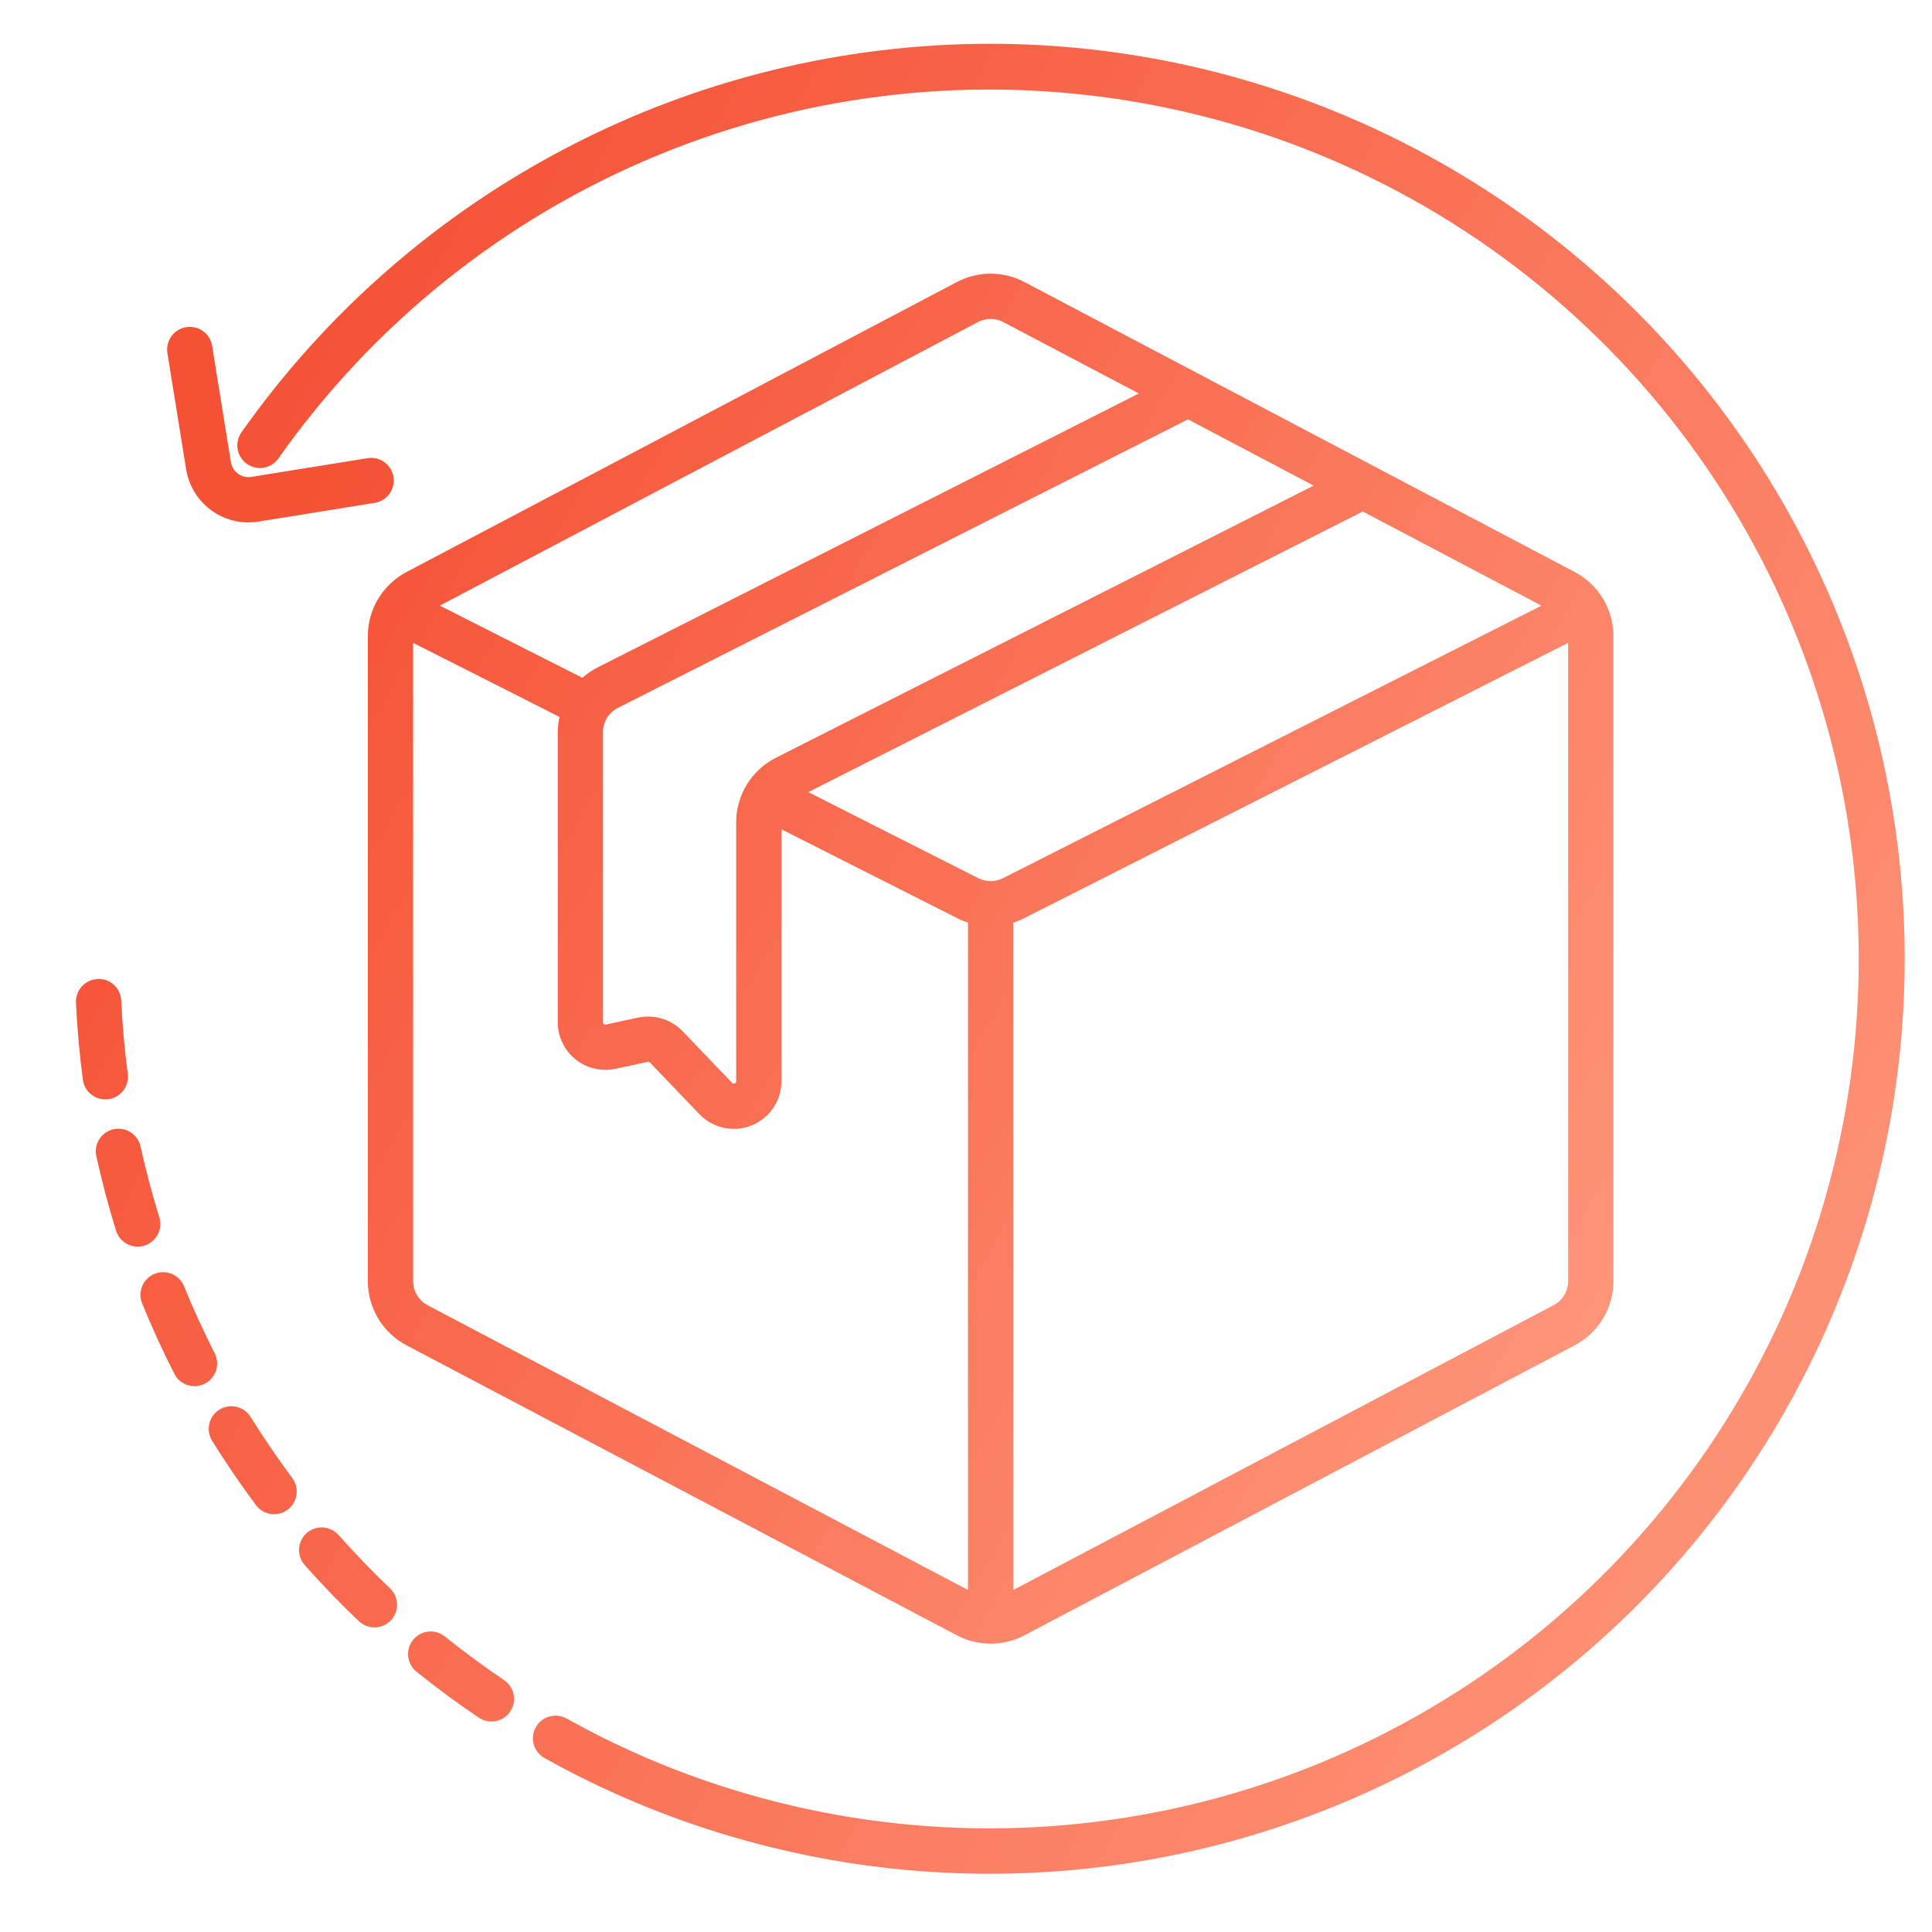
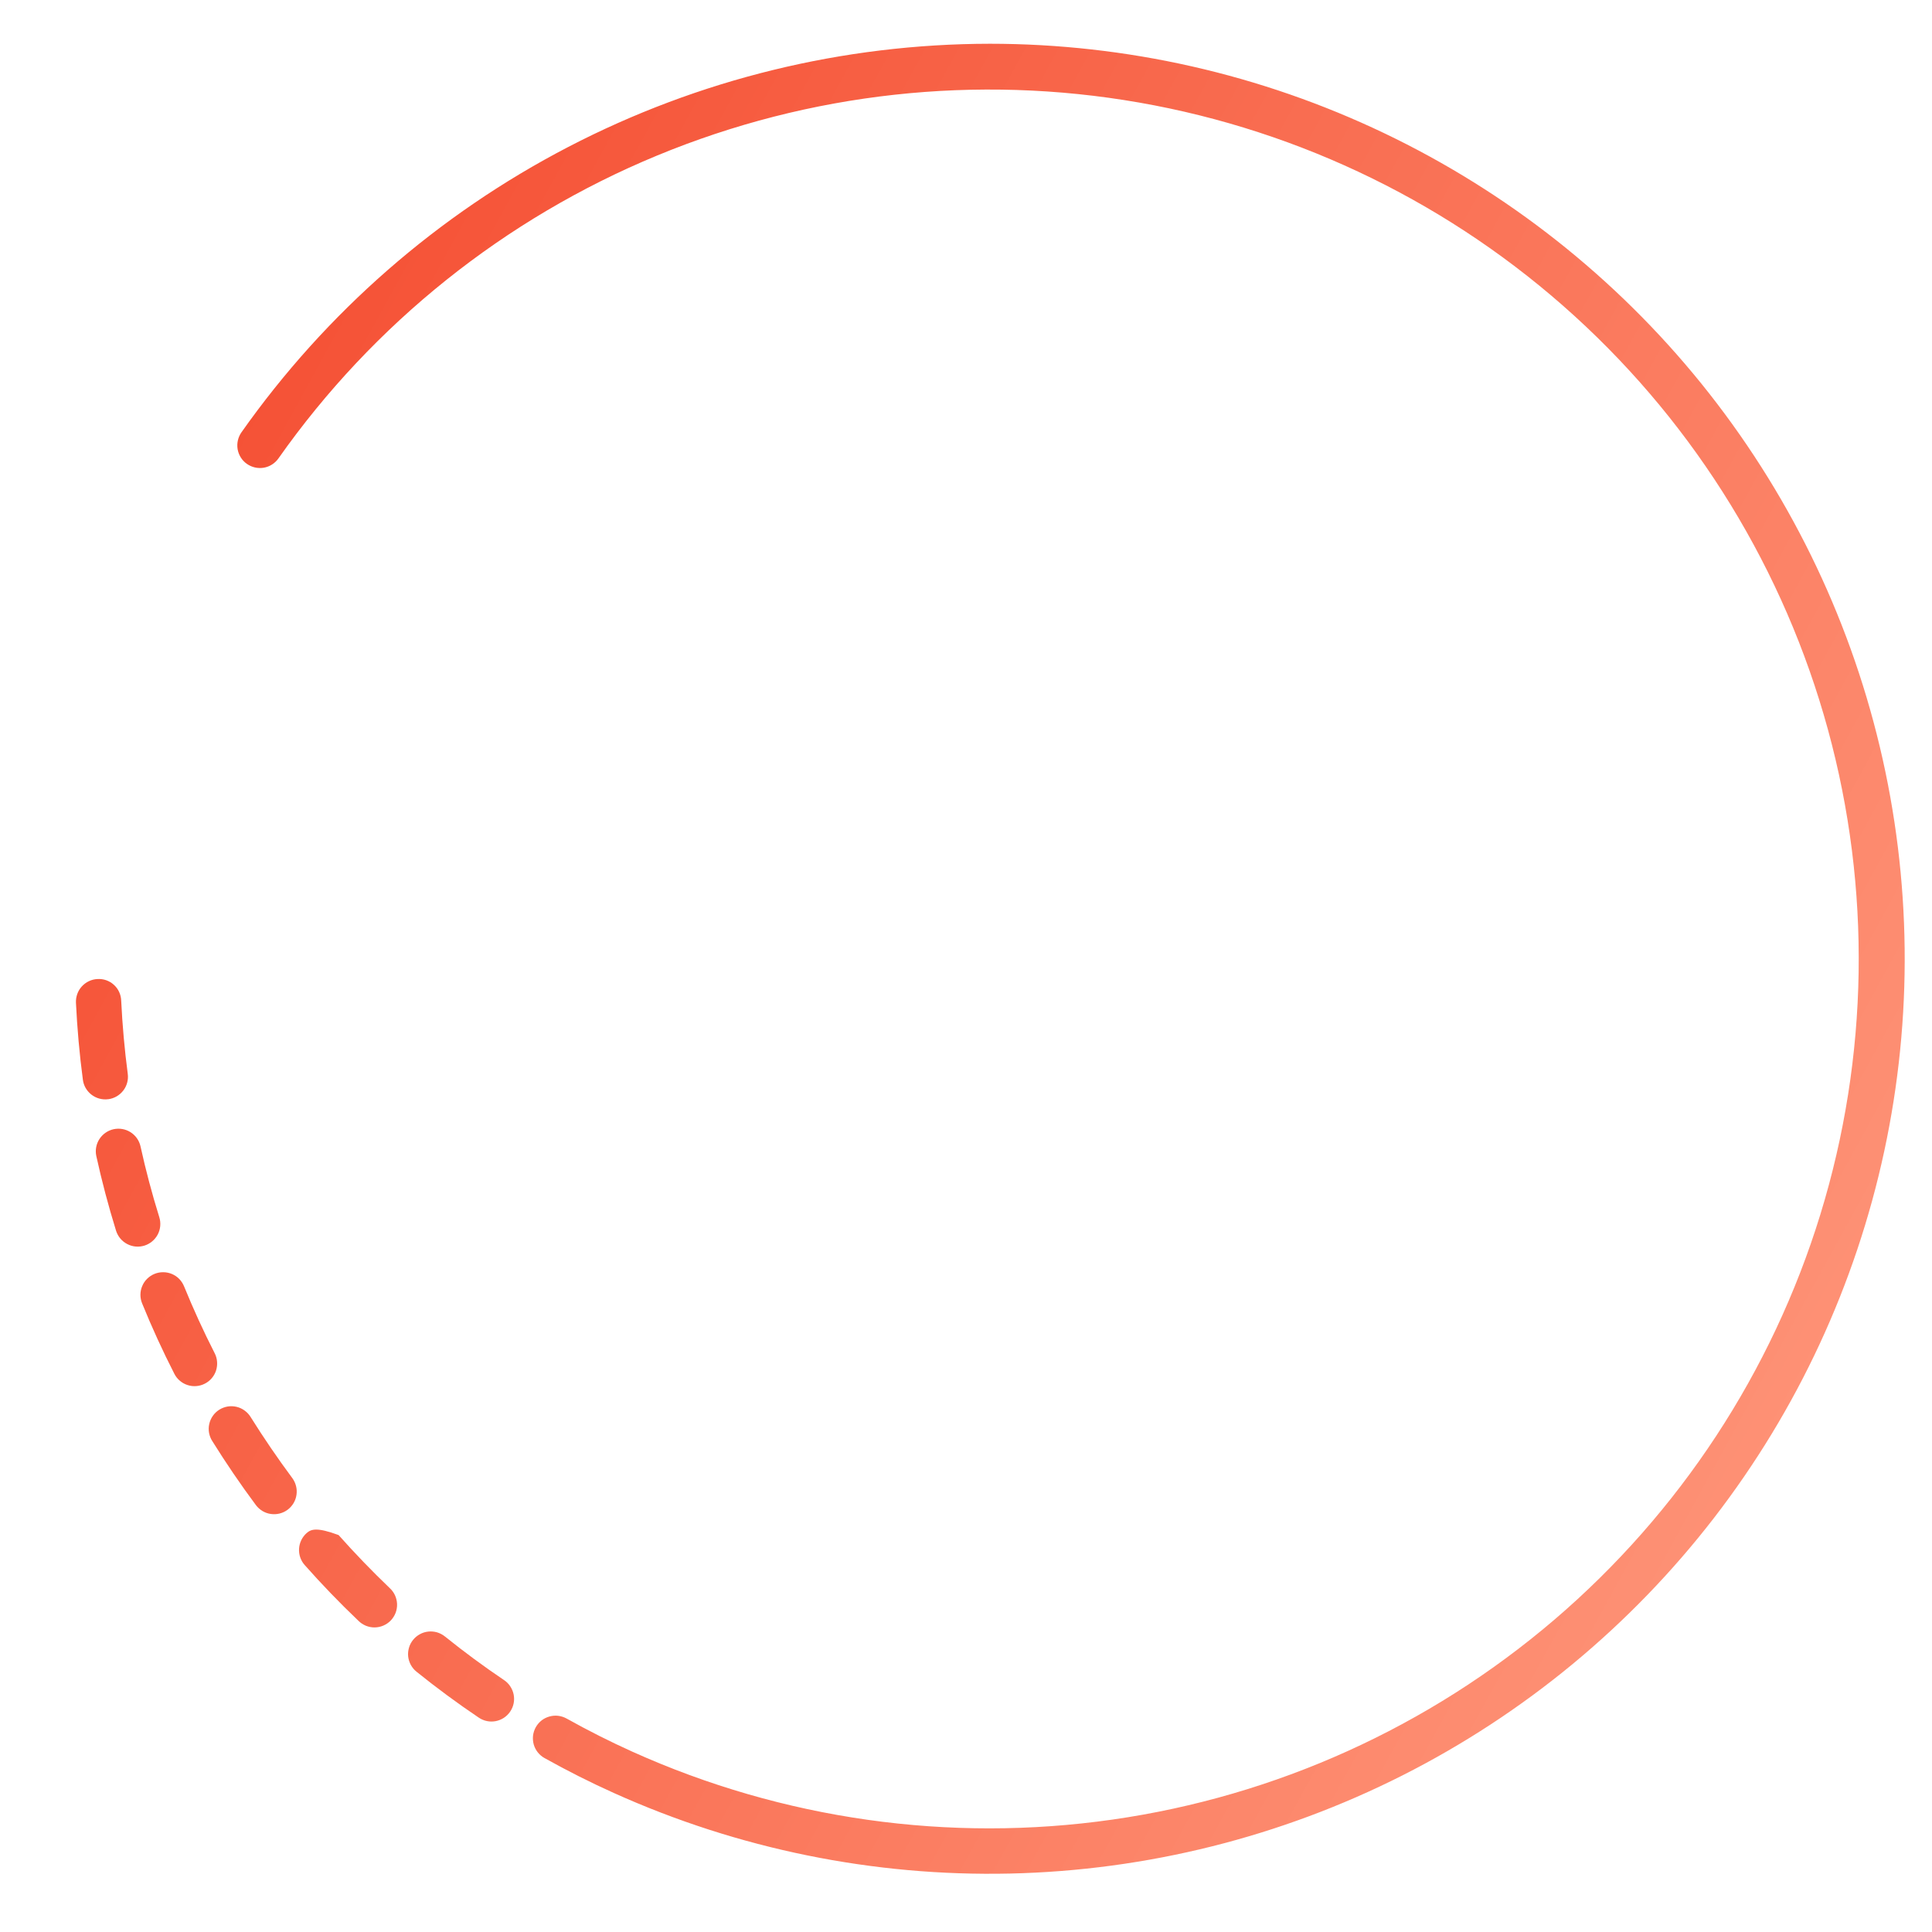
<svg xmlns="http://www.w3.org/2000/svg" width="48" height="48" viewBox="0 0 48 48" fill="none">
-   <path d="M5.334 33.621C5.057 33.078 4.804 32.525 4.574 31.961C4.546 31.892 4.505 31.829 4.454 31.776C4.402 31.723 4.34 31.681 4.272 31.652C4.203 31.623 4.13 31.608 4.056 31.608C3.982 31.607 3.908 31.621 3.84 31.649C3.771 31.677 3.709 31.718 3.656 31.77C3.603 31.822 3.561 31.884 3.533 31.953C3.504 32.021 3.489 32.094 3.489 32.169C3.489 32.243 3.503 32.316 3.532 32.385C3.773 32.978 4.04 33.561 4.332 34.132C4.365 34.198 4.411 34.256 4.468 34.304C4.524 34.352 4.589 34.389 4.659 34.411C4.729 34.434 4.804 34.443 4.877 34.437C4.951 34.431 5.023 34.411 5.088 34.377C5.154 34.344 5.213 34.298 5.261 34.241C5.309 34.185 5.345 34.12 5.368 34.05C5.39 33.98 5.399 33.905 5.393 33.832C5.388 33.758 5.367 33.686 5.334 33.621ZM3.958 30.242C3.777 29.661 3.621 29.072 3.49 28.477C3.457 28.333 3.368 28.208 3.243 28.129C3.118 28.05 2.967 28.024 2.822 28.055C2.678 28.087 2.552 28.174 2.471 28.298C2.39 28.422 2.362 28.573 2.392 28.718C2.528 29.34 2.694 29.965 2.883 30.576C2.928 30.719 3.027 30.838 3.159 30.907C3.291 30.977 3.445 30.991 3.588 30.947C3.73 30.902 3.849 30.803 3.919 30.671C3.988 30.539 4.002 30.385 3.958 30.242ZM2.69 27.31C2.838 27.29 2.972 27.213 3.063 27.094C3.154 26.976 3.194 26.826 3.174 26.679C3.095 26.079 3.04 25.467 3.011 24.859C3.008 24.785 2.991 24.712 2.96 24.645C2.929 24.577 2.884 24.517 2.829 24.467C2.775 24.417 2.71 24.379 2.64 24.354C2.571 24.33 2.496 24.319 2.422 24.324C2.349 24.327 2.276 24.345 2.209 24.377C2.143 24.408 2.083 24.453 2.033 24.507C1.983 24.562 1.945 24.626 1.92 24.695C1.895 24.765 1.884 24.839 1.887 24.912C1.918 25.552 1.975 26.196 2.059 26.825C2.068 26.898 2.092 26.969 2.129 27.033C2.166 27.097 2.216 27.153 2.274 27.198C2.333 27.243 2.4 27.276 2.471 27.295C2.543 27.314 2.617 27.319 2.69 27.309V27.31ZM12.524 41.742C12.018 41.401 11.528 41.039 11.053 40.657C10.995 40.611 10.929 40.576 10.858 40.555C10.788 40.535 10.713 40.528 10.64 40.536C10.566 40.544 10.495 40.566 10.431 40.602C10.366 40.637 10.309 40.685 10.262 40.743C10.216 40.8 10.181 40.866 10.161 40.937C10.14 41.008 10.133 41.082 10.141 41.156C10.149 41.229 10.172 41.3 10.207 41.365C10.243 41.43 10.29 41.487 10.348 41.533C10.847 41.935 11.363 42.316 11.895 42.674C12.018 42.758 12.17 42.789 12.316 42.761C12.462 42.733 12.592 42.648 12.675 42.524C12.717 42.463 12.746 42.394 12.761 42.322C12.776 42.249 12.776 42.174 12.762 42.102C12.748 42.029 12.719 41.96 12.678 41.898C12.638 41.836 12.585 41.783 12.524 41.742ZM6.231 35.212C6.193 35.148 6.142 35.092 6.082 35.048C6.022 35.003 5.954 34.971 5.881 34.953C5.808 34.936 5.733 34.932 5.659 34.944C5.585 34.956 5.514 34.983 5.451 35.022C5.387 35.062 5.332 35.113 5.289 35.175C5.246 35.236 5.215 35.305 5.199 35.378C5.182 35.451 5.181 35.526 5.194 35.6C5.208 35.673 5.235 35.744 5.276 35.806C5.615 36.35 5.976 36.88 6.358 37.394C6.403 37.453 6.458 37.503 6.521 37.541C6.585 37.579 6.655 37.604 6.728 37.614C6.801 37.625 6.876 37.621 6.948 37.603C7.019 37.585 7.087 37.553 7.146 37.509C7.205 37.465 7.255 37.409 7.293 37.346C7.331 37.282 7.356 37.212 7.366 37.139C7.377 37.066 7.373 36.991 7.355 36.92C7.337 36.848 7.305 36.781 7.261 36.721C6.898 36.232 6.555 35.729 6.231 35.212ZM8.412 38.138C8.313 38.026 8.174 37.958 8.025 37.949C7.876 37.94 7.73 37.99 7.618 38.089C7.507 38.188 7.439 38.327 7.43 38.476C7.421 38.625 7.471 38.772 7.57 38.883C7.995 39.363 8.44 39.825 8.904 40.267C8.957 40.32 9.02 40.362 9.09 40.391C9.159 40.419 9.234 40.434 9.309 40.433C9.384 40.432 9.458 40.416 9.527 40.386C9.596 40.356 9.658 40.313 9.71 40.259C9.762 40.204 9.802 40.14 9.829 40.07C9.855 40 9.868 39.925 9.865 39.85C9.862 39.775 9.844 39.701 9.813 39.633C9.781 39.565 9.736 39.504 9.68 39.453C9.24 39.032 8.817 38.593 8.412 38.138ZM24.593 1.087C20.947 1.091 17.355 1.97 14.12 3.65C10.884 5.33 8.099 7.762 5.998 10.742C5.913 10.864 5.879 11.015 5.904 11.162C5.93 11.309 6.012 11.44 6.134 11.525C6.256 11.611 6.408 11.645 6.555 11.62C6.702 11.594 6.832 11.511 6.918 11.389C9.277 8.039 12.54 5.429 16.326 3.864C20.113 2.298 24.266 1.842 28.302 2.548C32.337 3.254 36.089 5.093 39.119 7.851C42.149 10.609 44.332 14.172 45.414 18.124C46.495 22.076 46.43 26.253 45.227 30.17C44.023 34.086 41.731 37.579 38.617 40.242C35.503 42.904 31.696 44.627 27.64 45.207C23.584 45.788 19.447 45.203 15.711 43.52C15.156 43.27 14.611 42.995 14.08 42.698C14.015 42.662 13.944 42.638 13.87 42.629C13.797 42.62 13.722 42.626 13.651 42.646C13.579 42.666 13.512 42.699 13.454 42.745C13.396 42.791 13.347 42.848 13.311 42.913C13.275 42.978 13.252 43.049 13.243 43.123C13.235 43.197 13.241 43.271 13.261 43.343C13.282 43.414 13.316 43.48 13.362 43.538C13.409 43.596 13.466 43.645 13.531 43.68C14.091 43.993 14.664 44.282 15.248 44.545C18.34 45.939 21.703 46.623 25.093 46.548C28.483 46.472 31.813 45.64 34.84 44.111C37.866 42.582 40.512 40.396 42.584 37.712C44.656 35.028 46.101 31.914 46.814 28.599C47.527 25.284 47.489 21.852 46.703 18.553C45.918 15.255 44.404 12.174 42.274 9.536C40.143 6.898 37.45 4.771 34.39 3.309C31.331 1.847 27.983 1.088 24.593 1.087Z" fill="url(#paint0_linear_2249_7075)" />
-   <path d="M6.168 12.979C5.797 12.978 5.438 12.846 5.156 12.605C4.873 12.364 4.685 12.031 4.625 11.664L4.157 8.759C4.138 8.613 4.176 8.466 4.263 8.348C4.351 8.23 4.481 8.151 4.626 8.128C4.77 8.105 4.919 8.139 5.039 8.223C5.159 8.308 5.241 8.436 5.268 8.58L5.737 11.486C5.756 11.6 5.82 11.703 5.914 11.771C6.008 11.839 6.125 11.867 6.24 11.849L9.146 11.381C9.291 11.361 9.438 11.399 9.556 11.487C9.674 11.574 9.753 11.704 9.776 11.849C9.799 11.994 9.765 12.142 9.681 12.262C9.596 12.382 9.468 12.464 9.324 12.491L6.419 12.959C6.336 12.973 6.252 12.979 6.168 12.979ZM39.121 14.21L25.453 7.008C25.194 6.871 24.905 6.799 24.612 6.799C24.319 6.799 24.03 6.871 23.771 7.008L10.102 14.21C9.811 14.363 9.568 14.593 9.398 14.874C9.228 15.155 9.138 15.478 9.139 15.807V31.828C9.138 32.157 9.228 32.48 9.398 32.761C9.567 33.043 9.811 33.273 10.102 33.425L23.771 40.628C24.03 40.765 24.319 40.836 24.612 40.836C24.905 40.836 25.194 40.765 25.453 40.628L39.121 33.425C39.412 33.273 39.656 33.043 39.826 32.761C39.996 32.48 40.085 32.157 40.085 31.828V15.807C40.085 15.478 39.995 15.155 39.826 14.874C39.656 14.592 39.412 14.363 39.121 14.21ZM19.28 18.825C18.981 18.975 18.73 19.205 18.556 19.489C18.381 19.774 18.289 20.101 18.29 20.435V26.863C18.291 26.875 18.288 26.887 18.281 26.897C18.274 26.907 18.264 26.914 18.252 26.917C18.242 26.923 18.229 26.925 18.217 26.922C18.206 26.92 18.195 26.913 18.188 26.903L16.959 25.62C16.818 25.475 16.643 25.367 16.45 25.308C16.257 25.25 16.052 25.241 15.854 25.282L15.052 25.455C15.043 25.457 15.034 25.457 15.026 25.455C15.018 25.453 15.01 25.449 15.003 25.444C14.996 25.438 14.991 25.431 14.987 25.423C14.983 25.415 14.981 25.407 14.981 25.398V18.192C14.98 18.066 15.015 17.943 15.081 17.836C15.147 17.729 15.241 17.642 15.354 17.586L29.514 10.419L32.637 12.065L19.28 18.825ZM24.295 8.003C24.393 7.951 24.502 7.924 24.612 7.924C24.722 7.924 24.831 7.951 24.929 8.003L28.294 9.776L14.847 16.582C14.71 16.651 14.584 16.738 14.469 16.84L10.927 15.047L24.295 8.003ZM24.049 39.502L10.627 32.43C10.517 32.372 10.426 32.286 10.362 32.18C10.298 32.075 10.264 31.953 10.264 31.83V15.972L13.901 17.812C13.873 17.937 13.858 18.064 13.857 18.192V25.397C13.857 25.573 13.897 25.748 13.973 25.907C14.049 26.066 14.16 26.207 14.297 26.318C14.434 26.428 14.595 26.507 14.767 26.548C14.938 26.589 15.117 26.591 15.29 26.554L16.092 26.382C16.102 26.379 16.112 26.379 16.122 26.382C16.131 26.385 16.14 26.391 16.147 26.398L17.377 27.682C17.54 27.852 17.751 27.97 17.982 28.02C18.213 28.07 18.453 28.049 18.673 27.961C18.892 27.873 19.08 27.722 19.212 27.526C19.344 27.33 19.415 27.099 19.415 26.863V20.604L23.798 22.821C23.879 22.862 23.963 22.896 24.05 22.923L24.049 39.502ZM24.305 21.818L20.082 19.68L33.857 12.708L38.297 15.047L24.919 21.818C24.824 21.866 24.719 21.891 24.612 21.891C24.506 21.891 24.401 21.866 24.305 21.818ZM38.96 31.828C38.96 31.952 38.926 32.073 38.862 32.179C38.798 32.285 38.706 32.371 38.597 32.428L25.174 39.503V22.924C25.261 22.896 25.346 22.862 25.428 22.821L38.96 15.972V31.828Z" fill="url(#paint1_linear_2249_7075)" />
+   <path d="M5.334 33.621C5.057 33.078 4.804 32.525 4.574 31.961C4.546 31.892 4.505 31.829 4.454 31.776C4.402 31.723 4.34 31.681 4.272 31.652C4.203 31.623 4.13 31.608 4.056 31.608C3.982 31.607 3.908 31.621 3.84 31.649C3.771 31.677 3.709 31.718 3.656 31.77C3.603 31.822 3.561 31.884 3.533 31.953C3.504 32.021 3.489 32.094 3.489 32.169C3.489 32.243 3.503 32.316 3.532 32.385C3.773 32.978 4.04 33.561 4.332 34.132C4.365 34.198 4.411 34.256 4.468 34.304C4.524 34.352 4.589 34.389 4.659 34.411C4.729 34.434 4.804 34.443 4.877 34.437C4.951 34.431 5.023 34.411 5.088 34.377C5.154 34.344 5.213 34.298 5.261 34.241C5.309 34.185 5.345 34.12 5.368 34.05C5.39 33.98 5.399 33.905 5.393 33.832C5.388 33.758 5.367 33.686 5.334 33.621ZM3.958 30.242C3.777 29.661 3.621 29.072 3.49 28.477C3.457 28.333 3.368 28.208 3.243 28.129C3.118 28.05 2.967 28.024 2.822 28.055C2.678 28.087 2.552 28.174 2.471 28.298C2.39 28.422 2.362 28.573 2.392 28.718C2.528 29.34 2.694 29.965 2.883 30.576C2.928 30.719 3.027 30.838 3.159 30.907C3.291 30.977 3.445 30.991 3.588 30.947C3.73 30.902 3.849 30.803 3.919 30.671C3.988 30.539 4.002 30.385 3.958 30.242ZM2.69 27.31C2.838 27.29 2.972 27.213 3.063 27.094C3.154 26.976 3.194 26.826 3.174 26.679C3.095 26.079 3.04 25.467 3.011 24.859C3.008 24.785 2.991 24.712 2.96 24.645C2.929 24.577 2.884 24.517 2.829 24.467C2.775 24.417 2.71 24.379 2.64 24.354C2.571 24.33 2.496 24.319 2.422 24.324C2.349 24.327 2.276 24.345 2.209 24.377C2.143 24.408 2.083 24.453 2.033 24.507C1.983 24.562 1.945 24.626 1.92 24.695C1.895 24.765 1.884 24.839 1.887 24.912C1.918 25.552 1.975 26.196 2.059 26.825C2.068 26.898 2.092 26.969 2.129 27.033C2.166 27.097 2.216 27.153 2.274 27.198C2.333 27.243 2.4 27.276 2.471 27.295C2.543 27.314 2.617 27.319 2.69 27.309V27.31ZM12.524 41.742C12.018 41.401 11.528 41.039 11.053 40.657C10.995 40.611 10.929 40.576 10.858 40.555C10.788 40.535 10.713 40.528 10.64 40.536C10.566 40.544 10.495 40.566 10.431 40.602C10.366 40.637 10.309 40.685 10.262 40.743C10.216 40.8 10.181 40.866 10.161 40.937C10.14 41.008 10.133 41.082 10.141 41.156C10.149 41.229 10.172 41.3 10.207 41.365C10.243 41.43 10.29 41.487 10.348 41.533C10.847 41.935 11.363 42.316 11.895 42.674C12.018 42.758 12.17 42.789 12.316 42.761C12.462 42.733 12.592 42.648 12.675 42.524C12.717 42.463 12.746 42.394 12.761 42.322C12.776 42.249 12.776 42.174 12.762 42.102C12.748 42.029 12.719 41.96 12.678 41.898C12.638 41.836 12.585 41.783 12.524 41.742ZM6.231 35.212C6.193 35.148 6.142 35.092 6.082 35.048C6.022 35.003 5.954 34.971 5.881 34.953C5.808 34.936 5.733 34.932 5.659 34.944C5.585 34.956 5.514 34.983 5.451 35.022C5.387 35.062 5.332 35.113 5.289 35.175C5.246 35.236 5.215 35.305 5.199 35.378C5.182 35.451 5.181 35.526 5.194 35.6C5.208 35.673 5.235 35.744 5.276 35.806C5.615 36.35 5.976 36.88 6.358 37.394C6.403 37.453 6.458 37.503 6.521 37.541C6.585 37.579 6.655 37.604 6.728 37.614C6.801 37.625 6.876 37.621 6.948 37.603C7.019 37.585 7.087 37.553 7.146 37.509C7.205 37.465 7.255 37.409 7.293 37.346C7.331 37.282 7.356 37.212 7.366 37.139C7.377 37.066 7.373 36.991 7.355 36.92C7.337 36.848 7.305 36.781 7.261 36.721C6.898 36.232 6.555 35.729 6.231 35.212ZM8.412 38.138C7.876 37.94 7.73 37.99 7.618 38.089C7.507 38.188 7.439 38.327 7.43 38.476C7.421 38.625 7.471 38.772 7.57 38.883C7.995 39.363 8.44 39.825 8.904 40.267C8.957 40.32 9.02 40.362 9.09 40.391C9.159 40.419 9.234 40.434 9.309 40.433C9.384 40.432 9.458 40.416 9.527 40.386C9.596 40.356 9.658 40.313 9.71 40.259C9.762 40.204 9.802 40.14 9.829 40.07C9.855 40 9.868 39.925 9.865 39.85C9.862 39.775 9.844 39.701 9.813 39.633C9.781 39.565 9.736 39.504 9.68 39.453C9.24 39.032 8.817 38.593 8.412 38.138ZM24.593 1.087C20.947 1.091 17.355 1.97 14.12 3.65C10.884 5.33 8.099 7.762 5.998 10.742C5.913 10.864 5.879 11.015 5.904 11.162C5.93 11.309 6.012 11.44 6.134 11.525C6.256 11.611 6.408 11.645 6.555 11.62C6.702 11.594 6.832 11.511 6.918 11.389C9.277 8.039 12.54 5.429 16.326 3.864C20.113 2.298 24.266 1.842 28.302 2.548C32.337 3.254 36.089 5.093 39.119 7.851C42.149 10.609 44.332 14.172 45.414 18.124C46.495 22.076 46.43 26.253 45.227 30.17C44.023 34.086 41.731 37.579 38.617 40.242C35.503 42.904 31.696 44.627 27.64 45.207C23.584 45.788 19.447 45.203 15.711 43.52C15.156 43.27 14.611 42.995 14.08 42.698C14.015 42.662 13.944 42.638 13.87 42.629C13.797 42.62 13.722 42.626 13.651 42.646C13.579 42.666 13.512 42.699 13.454 42.745C13.396 42.791 13.347 42.848 13.311 42.913C13.275 42.978 13.252 43.049 13.243 43.123C13.235 43.197 13.241 43.271 13.261 43.343C13.282 43.414 13.316 43.48 13.362 43.538C13.409 43.596 13.466 43.645 13.531 43.68C14.091 43.993 14.664 44.282 15.248 44.545C18.34 45.939 21.703 46.623 25.093 46.548C28.483 46.472 31.813 45.64 34.84 44.111C37.866 42.582 40.512 40.396 42.584 37.712C44.656 35.028 46.101 31.914 46.814 28.599C47.527 25.284 47.489 21.852 46.703 18.553C45.918 15.255 44.404 12.174 42.274 9.536C40.143 6.898 37.45 4.771 34.39 3.309C31.331 1.847 27.983 1.088 24.593 1.087Z" fill="url(#paint0_linear_2249_7075)" />
  <defs>
    <linearGradient id="paint0_linear_2249_7075" x1="1.887" y1="16.323" x2="48.995" y2="42.119" gradientUnits="userSpaceOnUse">
      <stop stop-color="#F55135" />
      <stop offset="1" stop-color="#FF9B7F" />
    </linearGradient>
    <linearGradient id="paint1_linear_2249_7075" x1="4.152" y1="18.204" x2="40.437" y2="39.194" gradientUnits="userSpaceOnUse">
      <stop stop-color="#F55135" />
      <stop offset="1" stop-color="#FF9B7F" />
    </linearGradient>
  </defs>
</svg>